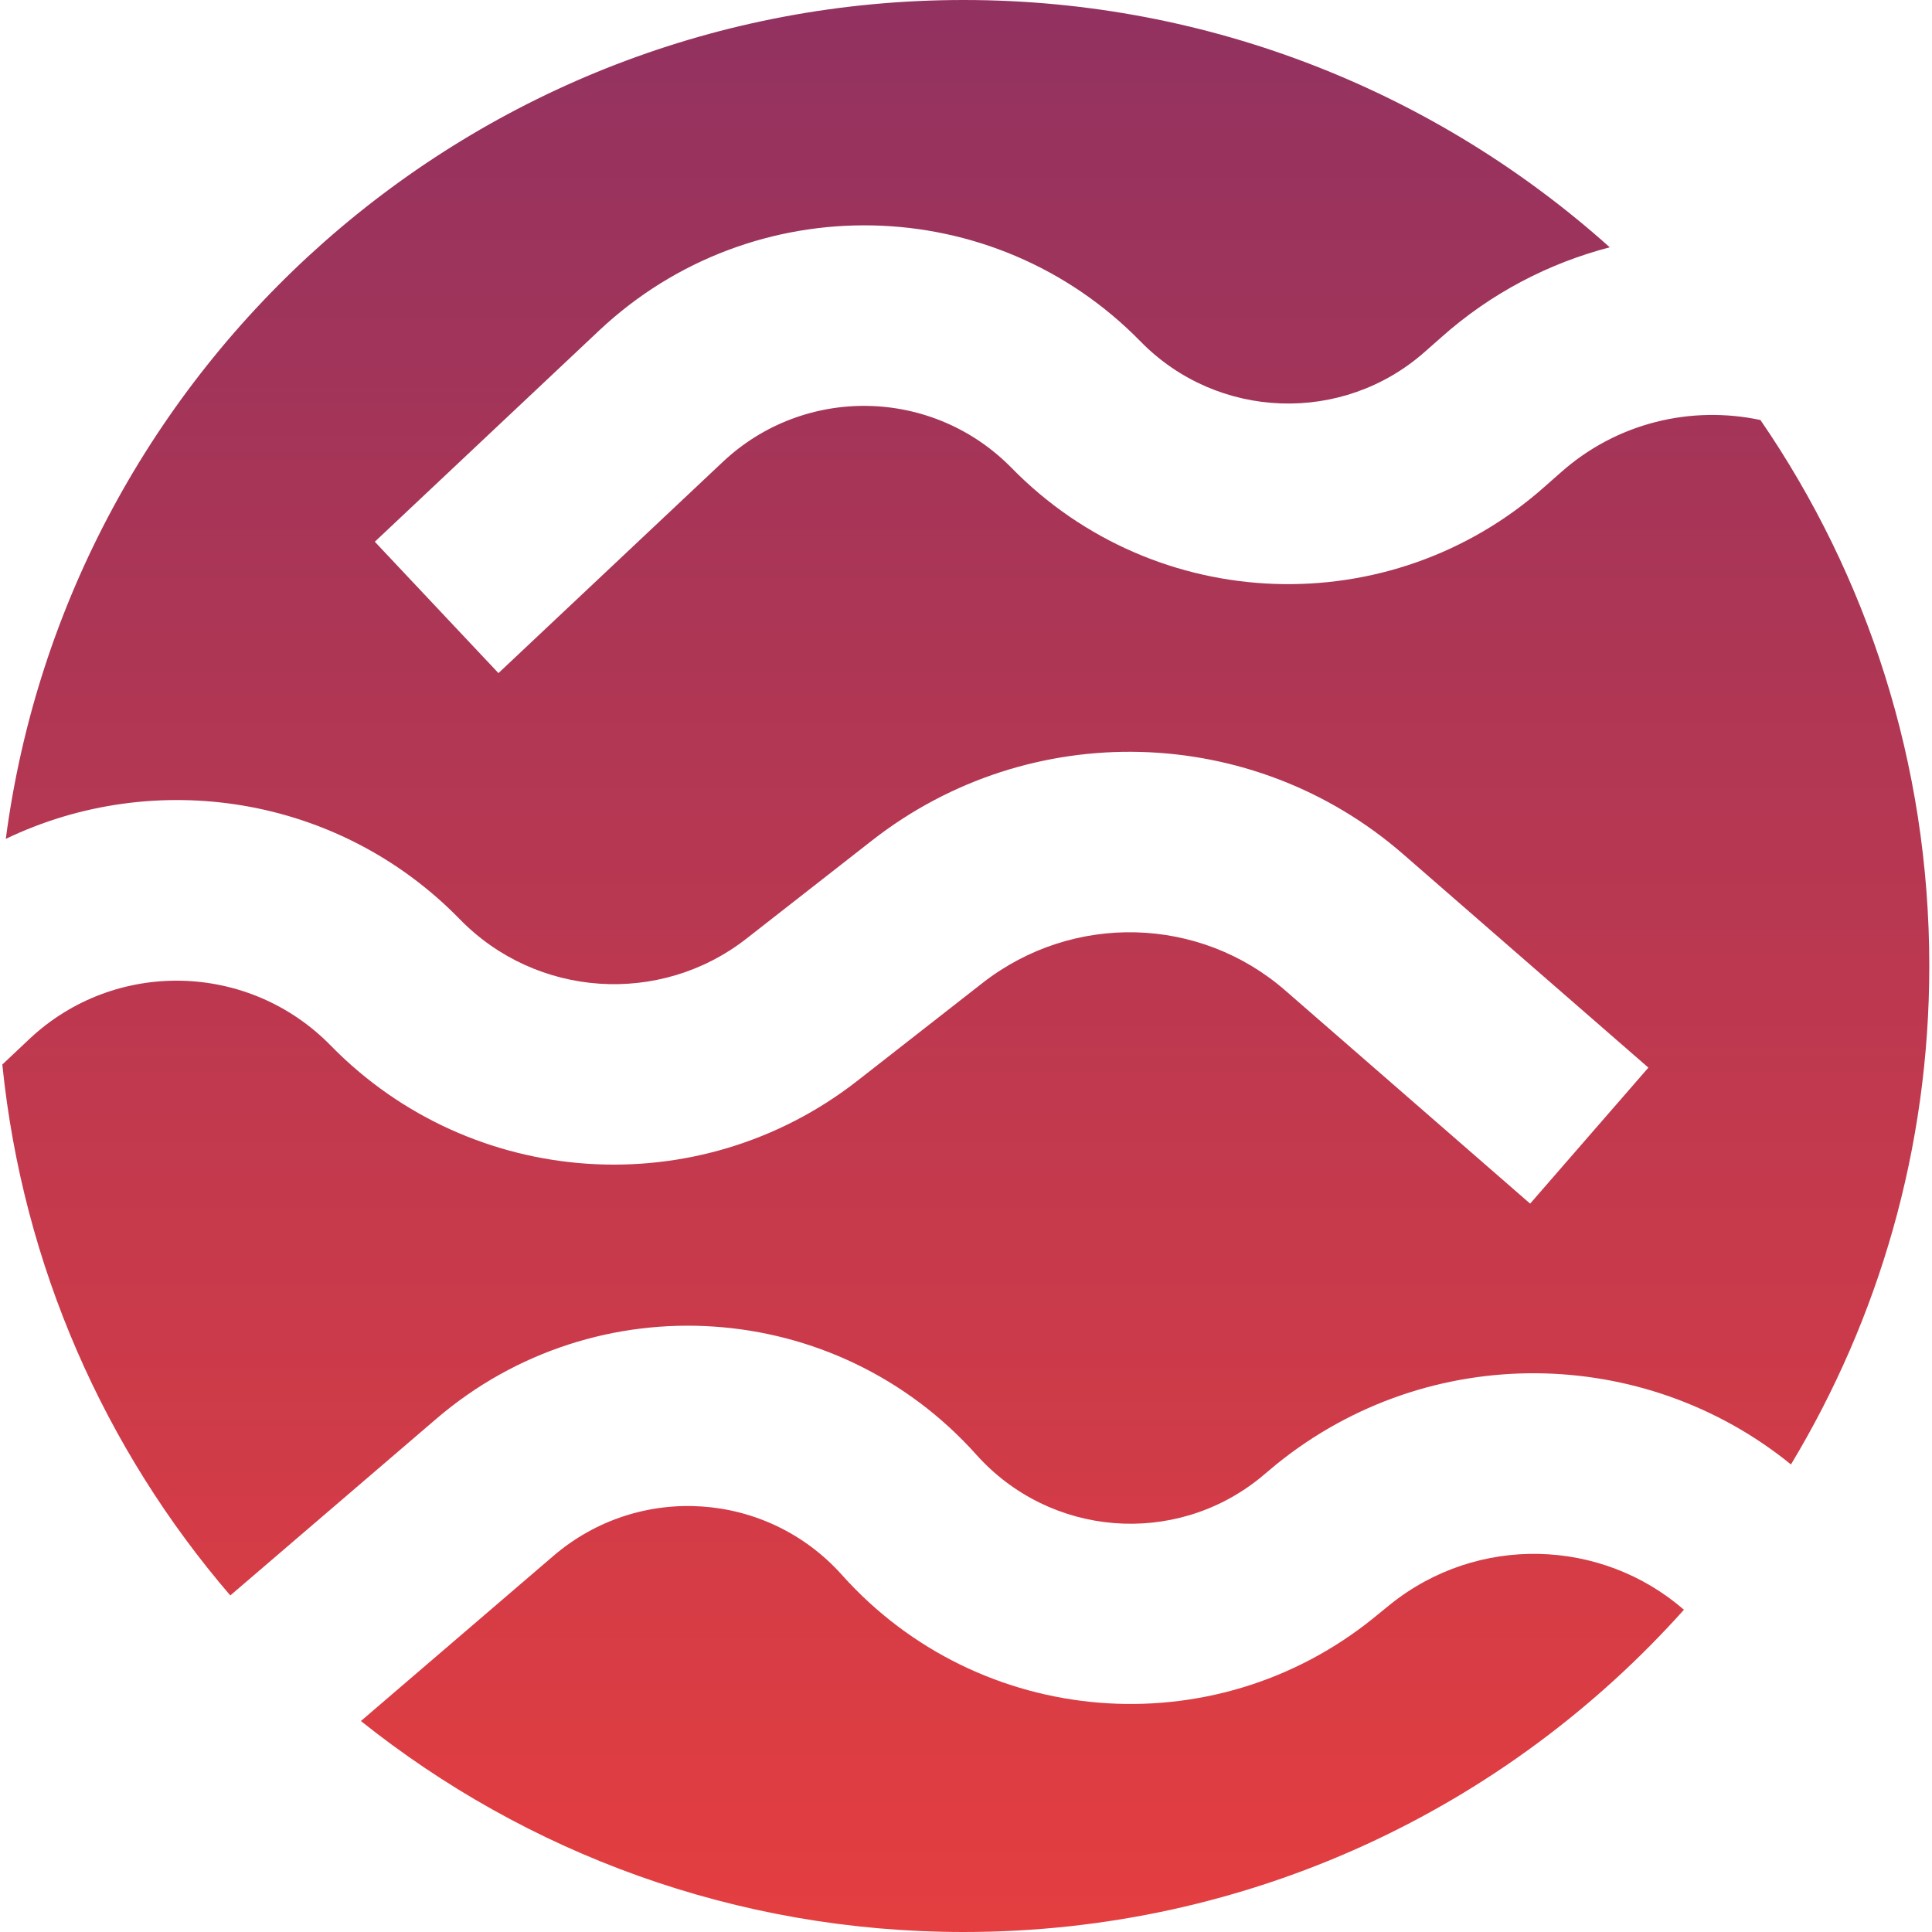
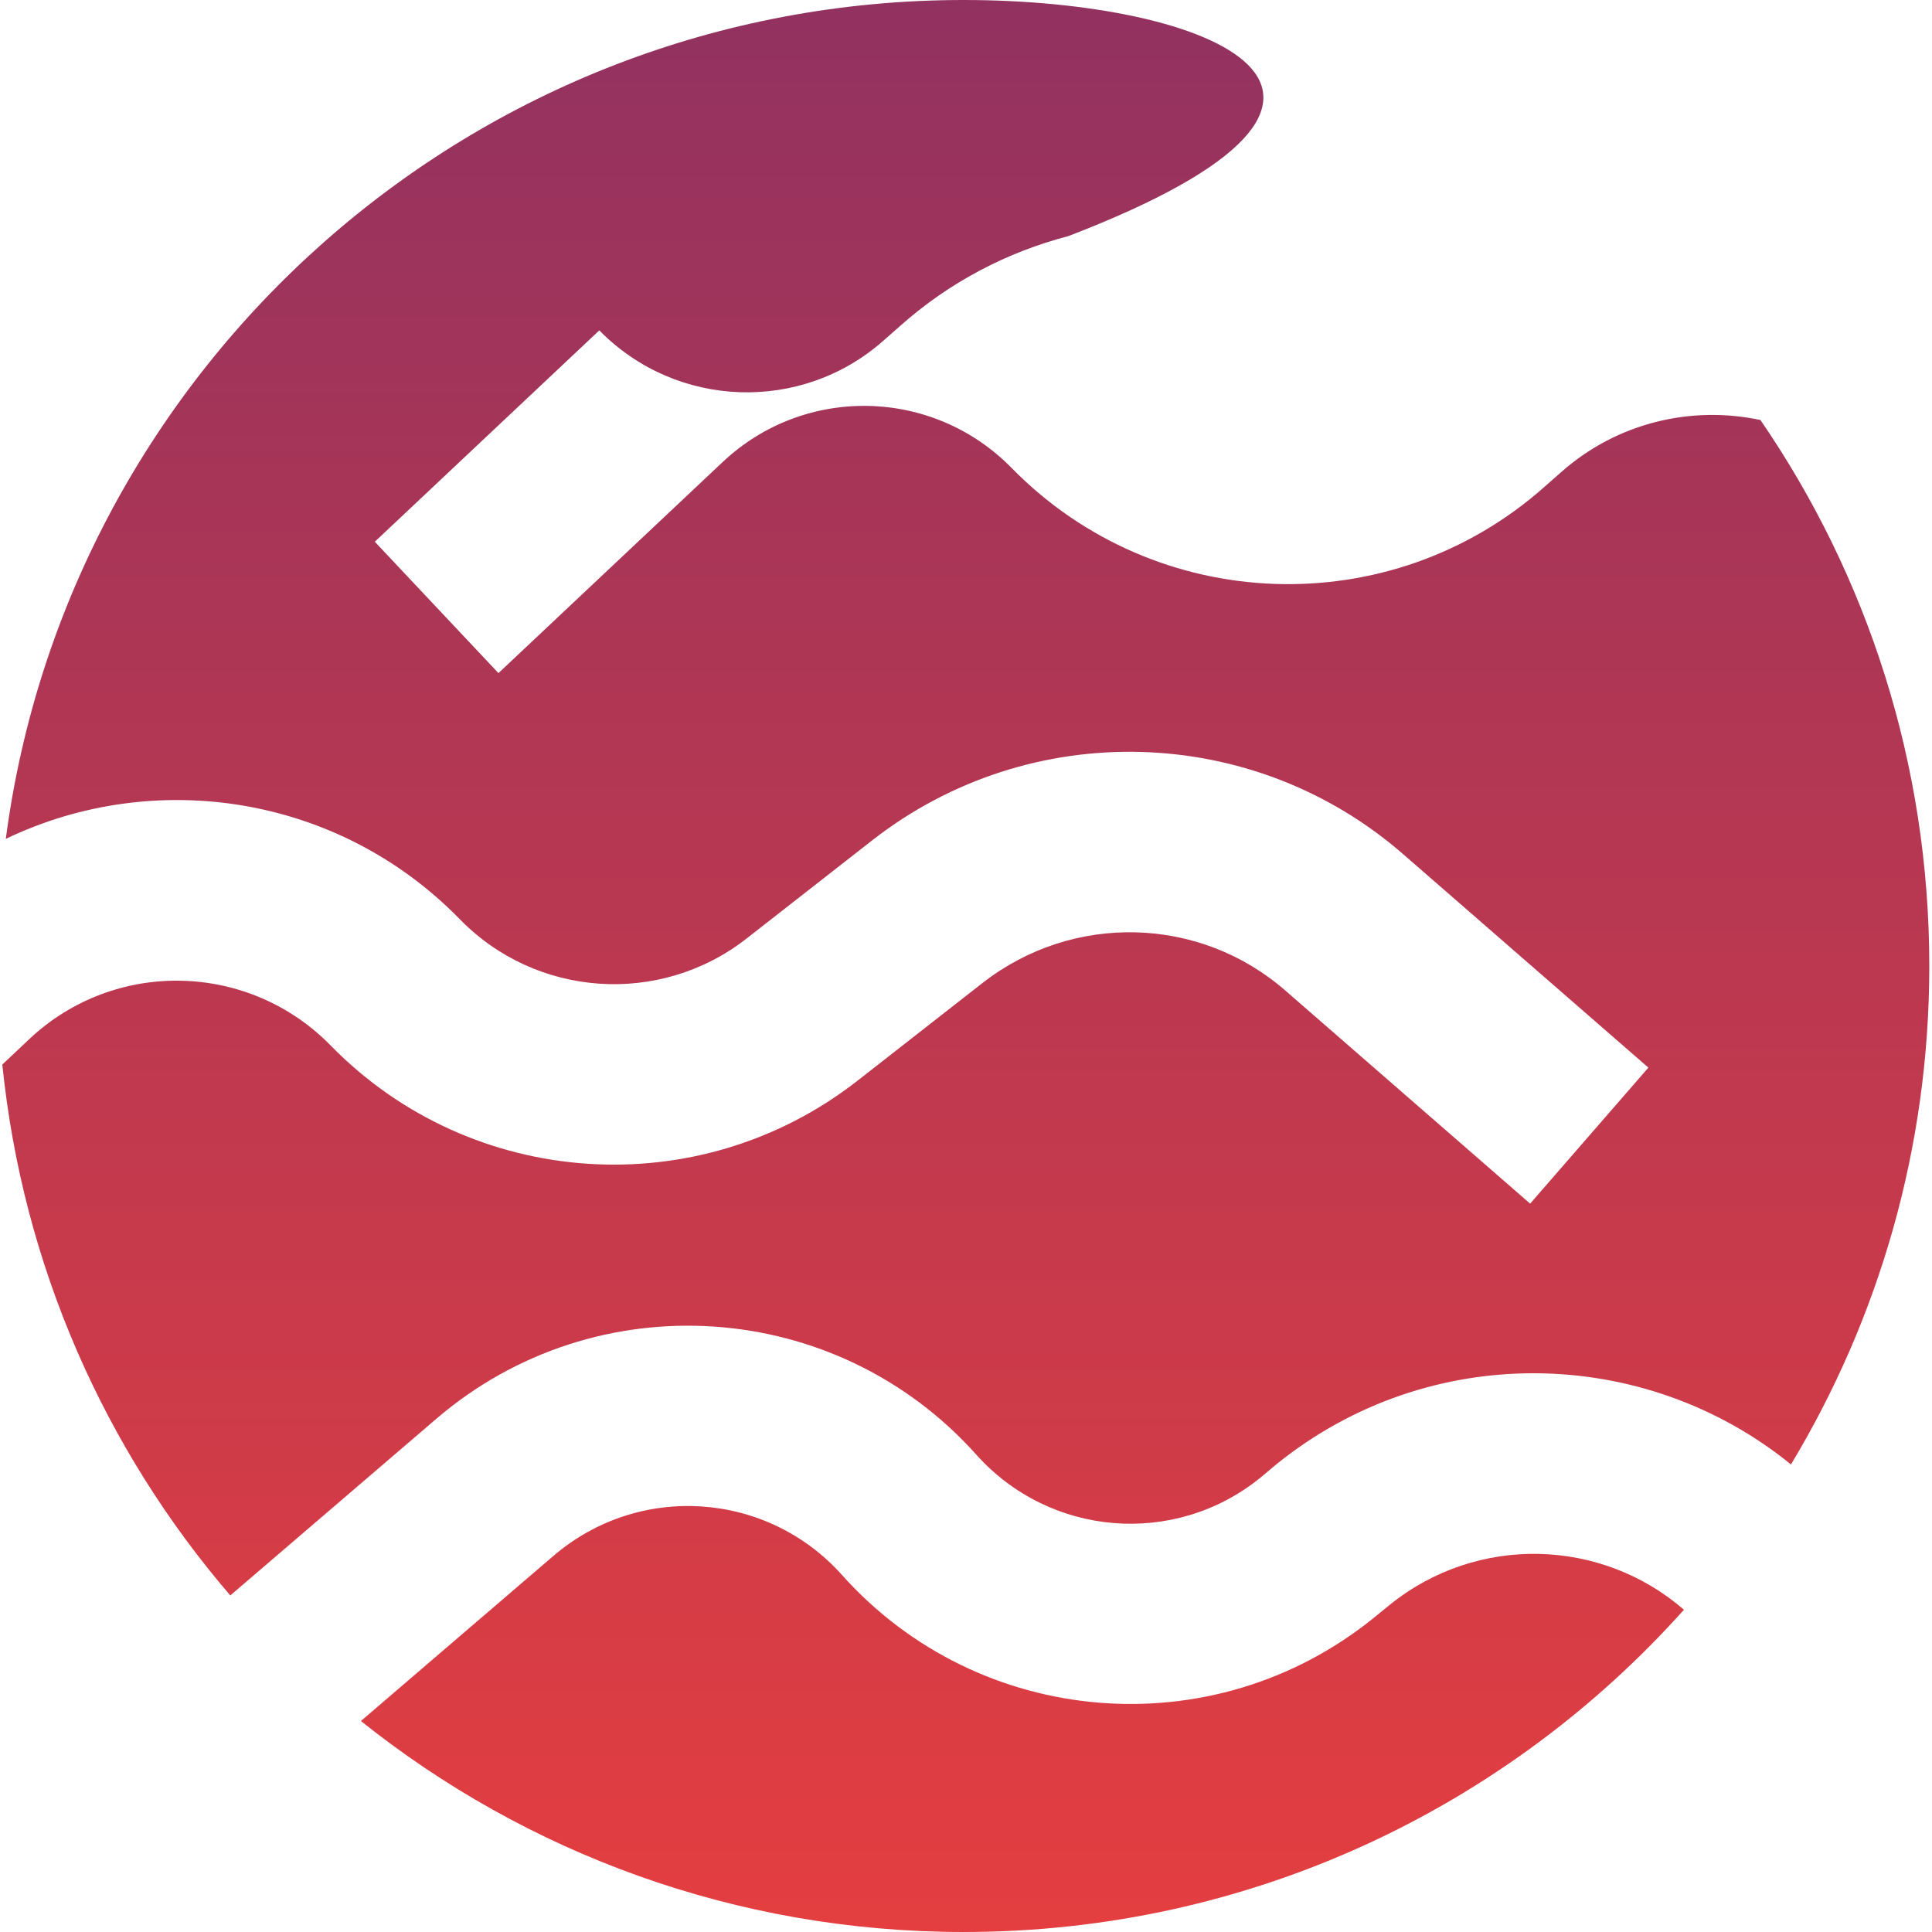
<svg xmlns="http://www.w3.org/2000/svg" version="1.1" id="Layer_1" x="0px" y="0px" viewBox="0 0 500 500" style="enable-background:new 0 0 500 500;" xml:space="preserve">
  <style type="text/css">
	.st0{fill-rule:evenodd;clip-rule:evenodd;fill:url(#SVGID_1_);}
</style>
  <linearGradient id="SVGID_1_" gradientUnits="userSpaceOnUse" x1="250" y1="500" x2="250" y2="2.728484e-12">
    <stop offset="0" style="stop-color:#E43E40" />
    <stop offset="1" style="stop-color:#923260" />
  </linearGradient>
-   <path class="st0" d="M249.4,500c74.1,0,140.6-32.2,186.4-83.4c-21.3-18.5-53.4-19.6-76.1-1.3l-4.3,3.5  c-41.5,33.5-102,28.5-137.5-11.2c-19.4-21.7-52.5-23.9-74.6-5l-49.9,42.8C136.1,479.5,190.3,500,249.4,500z M330.4,378.9  c39.5-31.9,95.1-30.8,133.1,0.1c22.7-37.7,35.8-81.8,35.8-129c0-52.4-16.1-101.1-43.7-141.3c-17.8-3.8-37.1,0.6-51.7,13.6l-4.2,3.7  c-39.9,35.4-100.6,33.2-137.9-4.9c-20.4-20.8-53.6-21.5-74.8-1.5L129,174.2l-32-34l58.1-54.7c39.7-37.3,102-36.1,140.1,2.9  c19.9,20.3,52.3,21.5,73.6,2.6l4.2-3.7c12.9-11.5,27.9-19.2,43.6-23.3C372.3,24.3,313.6,0,249.4,0C122.5,0,17.6,94.6,1.5,217.1  c38.5-18.5,86.1-11.4,117.5,20.8c19.8,20.3,51.8,22.5,74.2,5l32.5-25.4c40.8-31.9,98.6-30.4,137.6,3.7l63.3,55.1l-30.6,35.2  l-63.3-55.1c-22.2-19.4-55-20.2-78.3-2.1l-32.5,25.4c-41.1,32.1-99.8,28.2-136.3-9.1c-21.2-21.7-55.9-22.5-78-1.7l-7,6.6  c5.3,52.2,26.6,99.7,59,137.4l53.3-45.7c41.4-35.5,103.5-31.3,139.8,9.3c19,21.2,51.2,23.9,73.4,6L330.4,378.9z" />
+   <path class="st0" d="M249.4,500c74.1,0,140.6-32.2,186.4-83.4c-21.3-18.5-53.4-19.6-76.1-1.3l-4.3,3.5  c-41.5,33.5-102,28.5-137.5-11.2c-19.4-21.7-52.5-23.9-74.6-5l-49.9,42.8C136.1,479.5,190.3,500,249.4,500z M330.4,378.9  c39.5-31.9,95.1-30.8,133.1,0.1c22.7-37.7,35.8-81.8,35.8-129c0-52.4-16.1-101.1-43.7-141.3c-17.8-3.8-37.1,0.6-51.7,13.6l-4.2,3.7  c-39.9,35.4-100.6,33.2-137.9-4.9c-20.4-20.8-53.6-21.5-74.8-1.5L129,174.2l-32-34l58.1-54.7c19.9,20.3,52.3,21.5,73.6,2.6l4.2-3.7c12.9-11.5,27.9-19.2,43.6-23.3C372.3,24.3,313.6,0,249.4,0C122.5,0,17.6,94.6,1.5,217.1  c38.5-18.5,86.1-11.4,117.5,20.8c19.8,20.3,51.8,22.5,74.2,5l32.5-25.4c40.8-31.9,98.6-30.4,137.6,3.7l63.3,55.1l-30.6,35.2  l-63.3-55.1c-22.2-19.4-55-20.2-78.3-2.1l-32.5,25.4c-41.1,32.1-99.8,28.2-136.3-9.1c-21.2-21.7-55.9-22.5-78-1.7l-7,6.6  c5.3,52.2,26.6,99.7,59,137.4l53.3-45.7c41.4-35.5,103.5-31.3,139.8,9.3c19,21.2,51.2,23.9,73.4,6L330.4,378.9z" />
</svg>